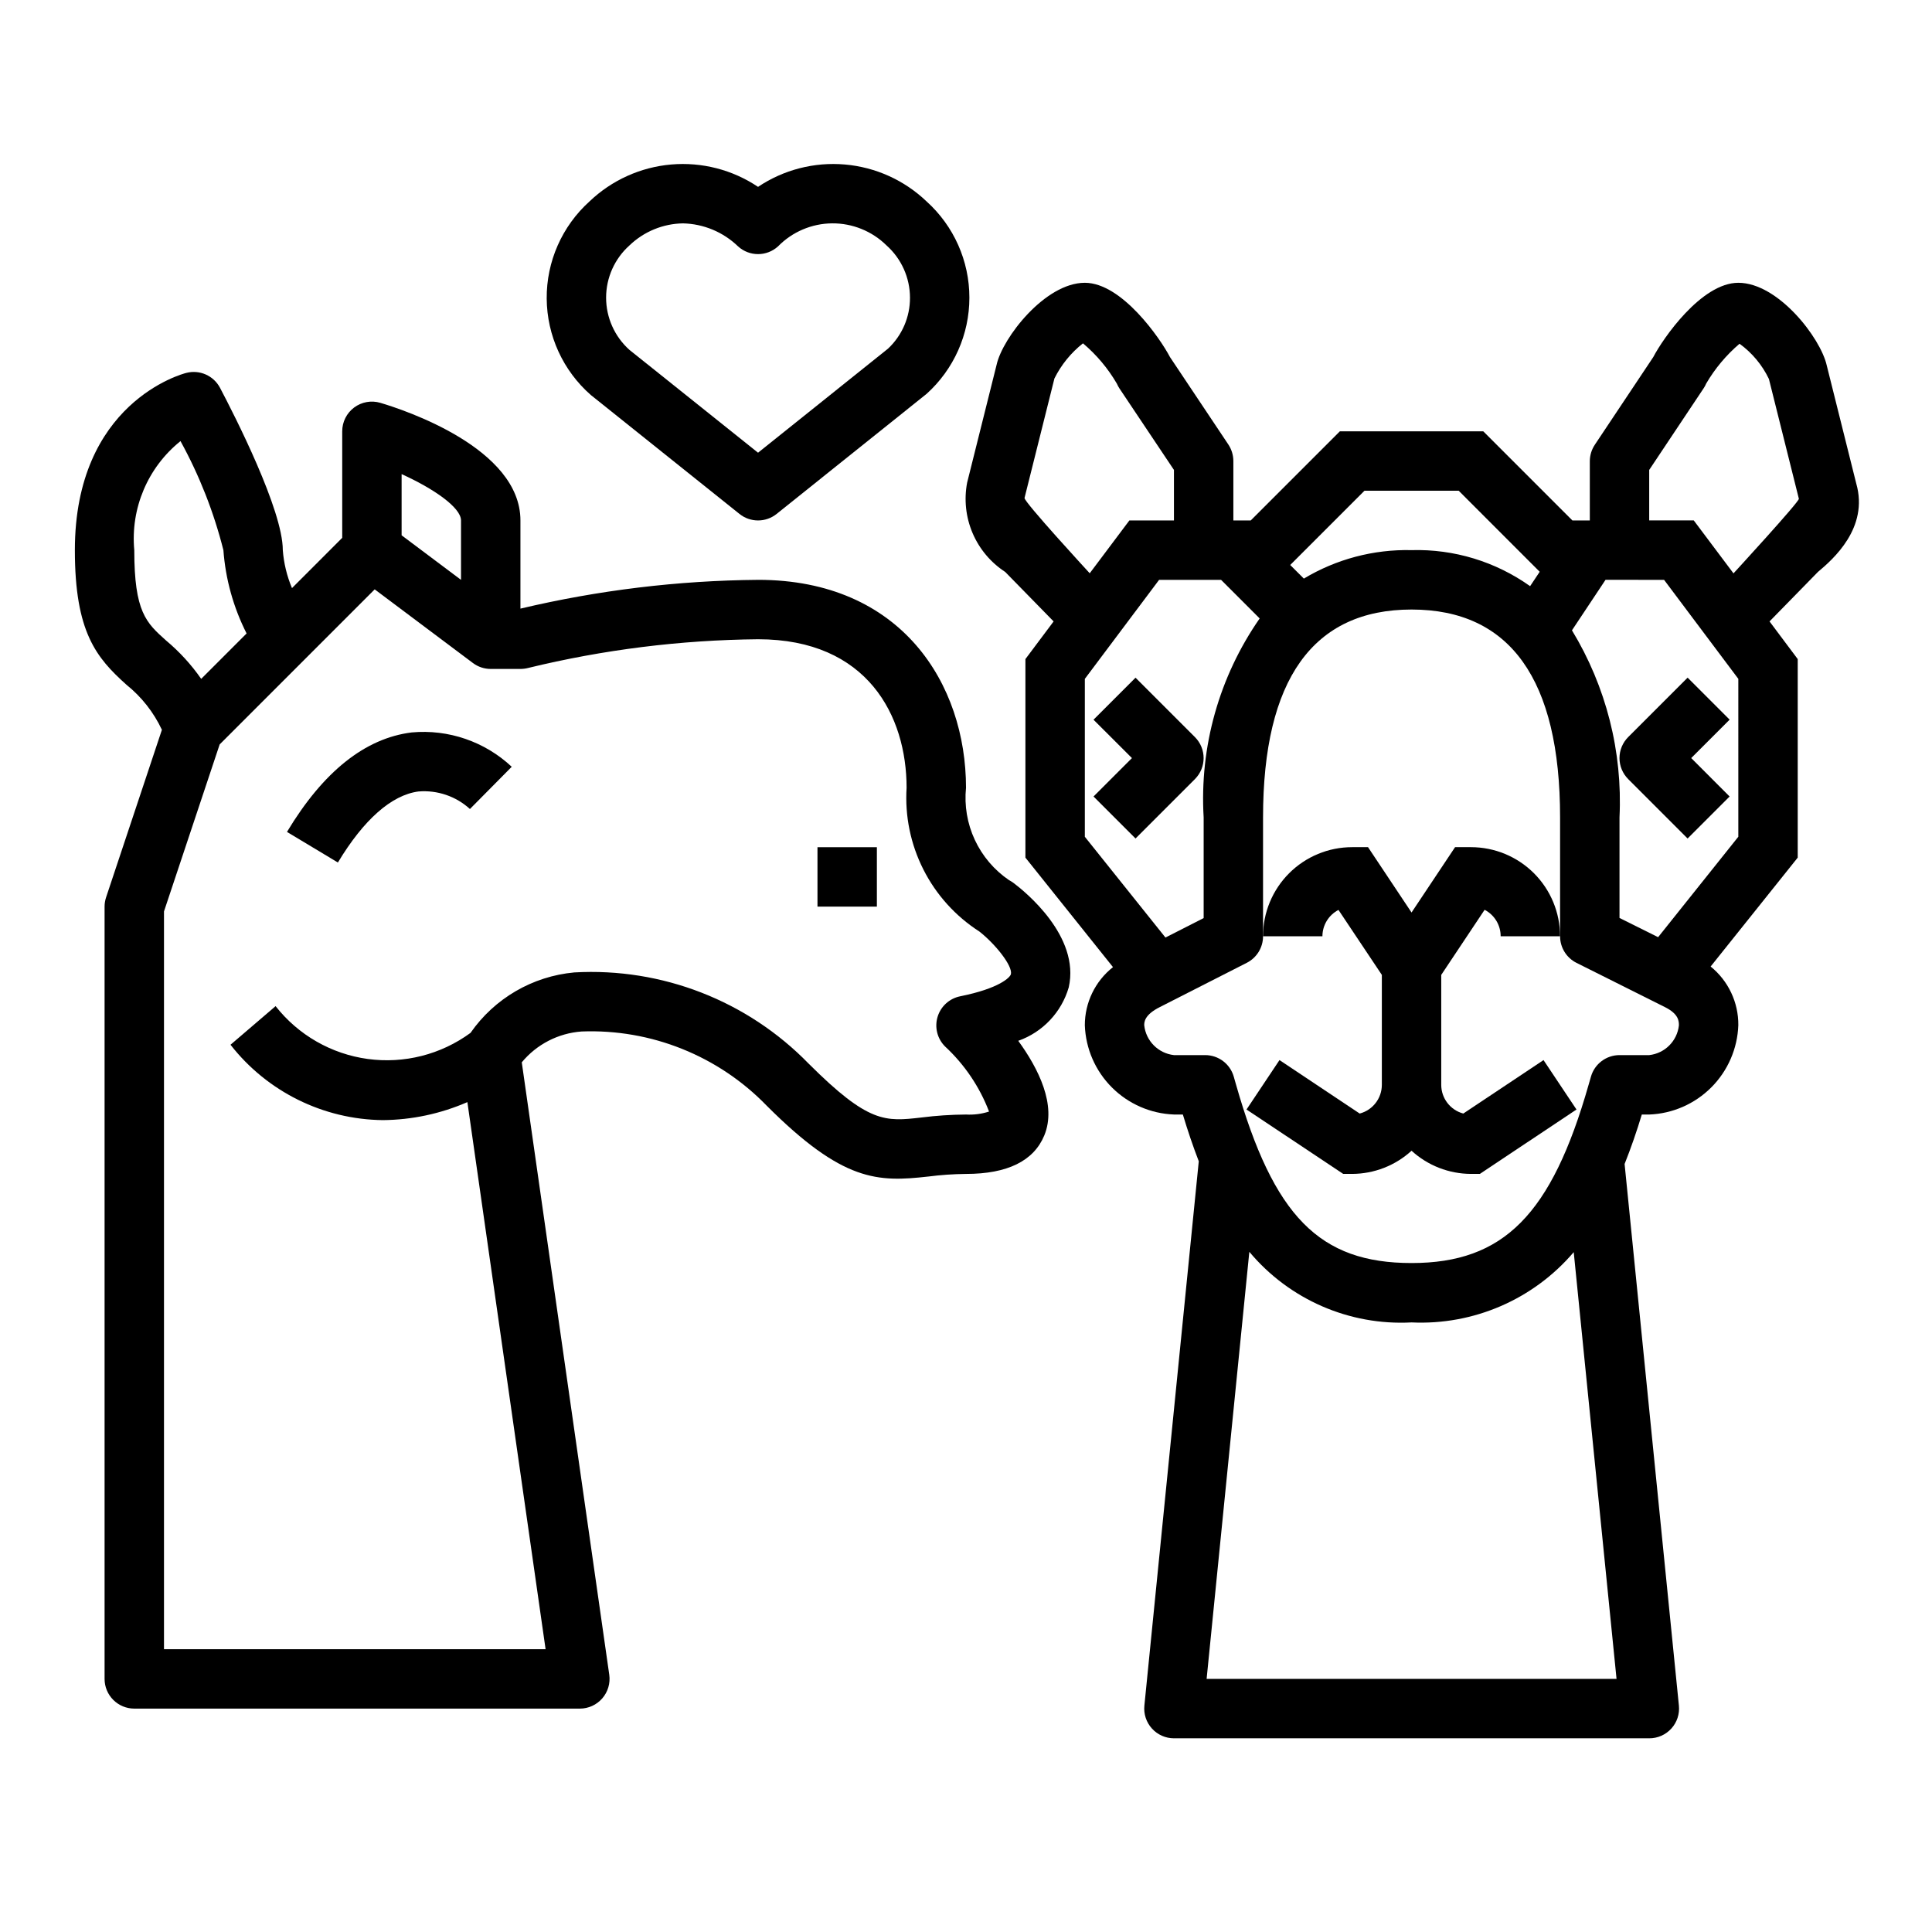
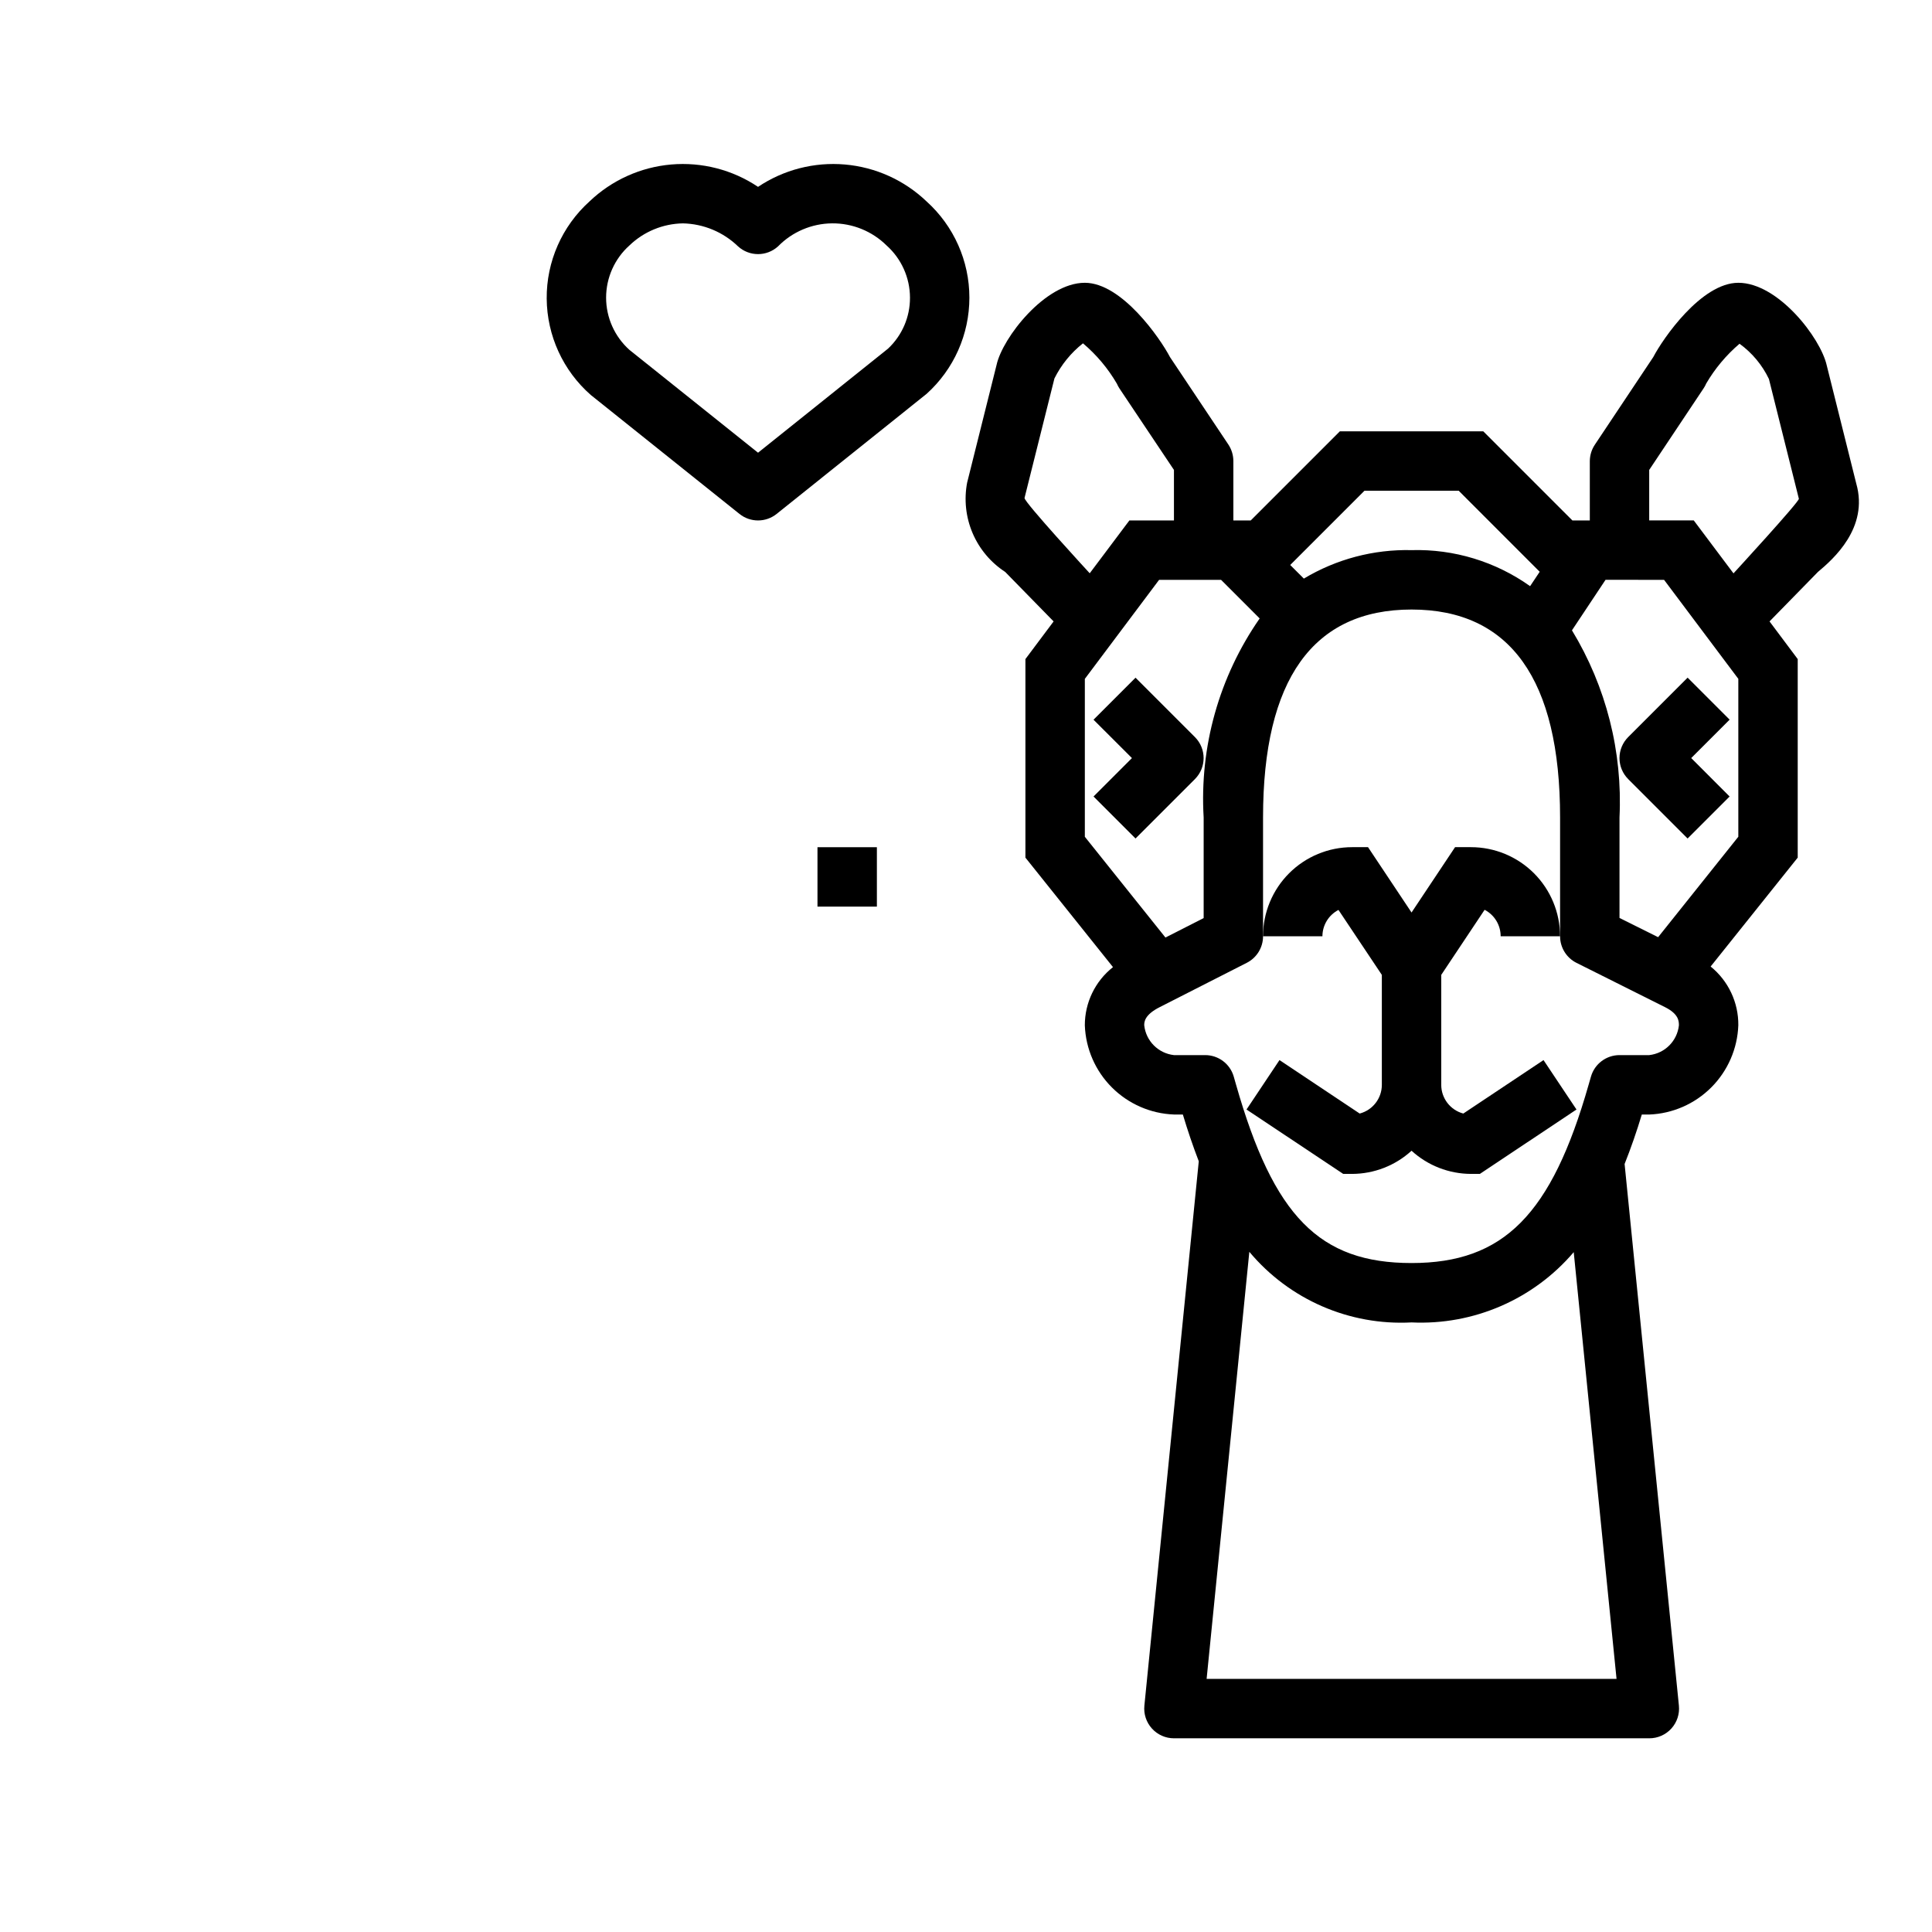
<svg xmlns="http://www.w3.org/2000/svg" fill="#000000" width="800px" height="800px" version="1.1" viewBox="144 144 512 512">
  <g>
-     <path d="m177.53 325.48c3.992 3.211 7.199 7.289 9.375 11.926l-14.781 44.367c-0.27 0.801-0.41 1.637-0.41 2.481v204.67c0 2.09 0.828 4.09 2.305 5.566 1.477 1.477 3.477 2.309 5.566 2.309h118.08c2.281 0 4.453-0.992 5.949-2.719 1.492-1.723 2.168-4.012 1.844-6.273l-23.184-162.28c3.949-4.773 9.676-7.723 15.852-8.172 18.414-0.711 36.258 6.445 49.074 19.68 20.176 20.184 29.395 20.27 42.785 18.758v0.004c3.32-0.43 6.664-0.66 10.016-0.695 10.965 0 17.941-3.434 20.742-10.188 3.344-8.062-1.574-17.773-6.894-25.09l-0.004 0.004c6.484-2.293 11.465-7.566 13.383-14.168 3.086-13.578-11.676-25.449-14.656-27.688-0.371-0.273-0.766-0.516-1.172-0.73-3.93-2.676-7.059-6.363-9.066-10.672-2.008-4.309-2.812-9.078-2.332-13.805 0-27.426-17.035-55.105-55.105-55.105v0.004c-21.211 0.176-42.336 2.734-62.977 7.625v-23.371c0-19.199-30.93-29.332-37.125-31.164-2.379-0.707-4.957-0.246-6.945 1.238-1.992 1.488-3.16 3.824-3.16 6.309v28.23l-13.312 13.32c-1.348-3.199-2.172-6.598-2.434-10.062 0-10.652-12.746-35.629-16.648-43.035-1.703-3.211-5.383-4.836-8.902-3.938-1.215 0.293-29.555 7.953-29.555 46.973 0 21.742 5.676 28.504 13.691 35.691zm72.902-55.836c8.516 3.856 15.742 8.863 15.742 12.281v15.742l-15.742-11.809zm-7.133 30.543 26.027 19.516c1.359 1.023 3.019 1.574 4.723 1.574h7.871c0.684-0.004 1.363-0.09 2.023-0.258 19.961-4.859 40.41-7.414 60.953-7.613 29.023 0 39.359 20.332 39.359 39.359-0.473 7.492 1.066 14.977 4.457 21.672 3.391 6.699 8.512 12.367 14.828 16.422 4.188 3.281 8.855 9.086 8.359 11.297-0.195 0.867-3.086 3.793-13.445 5.871h0.004c-2.848 0.57-5.144 2.66-5.988 5.438-0.84 2.777-0.086 5.789 1.965 7.844 5.164 4.781 9.16 10.688 11.672 17.262-1.969 0.637-4.039 0.902-6.106 0.789-3.949 0.027-7.894 0.289-11.809 0.785-9.598 1.102-14.012 1.574-29.867-14.25v0.004c-16.23-16.684-38.895-25.512-62.133-24.199-11.082 1.02-21.145 6.883-27.5 16.02-7.844 5.754-17.621 8.234-27.262 6.91-9.637-1.32-18.387-6.34-24.395-13.996l-11.949 10.234c9.723 12.445 24.578 19.797 40.367 19.973 7.715-0.066 15.336-1.691 22.406-4.773l20.727 144.99h-101.13v-195.52l14.754-44.258zm-51.465-39.289c5.008 9.105 8.828 18.816 11.367 28.891 0.566 7.695 2.656 15.199 6.148 22.082l-12.031 12.035c-2.629-3.777-5.75-7.191-9.281-10.145-5.305-4.731-8.453-7.582-8.453-23.973-1.023-11.074 3.574-21.926 12.25-28.891z" />
    <path d="m360.64 368.52h15.742v15.742h-15.742z" />
    <path d="m498.71 385.14 11.492 17.215v29.129c0.004 3.578-2.41 6.711-5.871 7.617l-21.254-14.168-8.738 13.098 25.629 17.066h2.363c5.828-0.02 11.441-2.207 15.742-6.141 4.305 3.934 9.918 6.121 15.746 6.141h2.363l25.602-17.066-8.738-13.098-21.254 14.168h-0.004c-3.449-0.922-5.848-4.047-5.844-7.617v-29.129l11.492-17.246h0.004c2.617 1.355 4.258 4.062 4.25 7.012h15.742c0-6.262-2.488-12.27-6.914-16.699-4.43-4.426-10.438-6.914-16.699-6.914h-4.211l-11.535 17.316-11.531-17.316h-4.211c-6.266 0-12.27 2.488-16.699 6.914-4.43 4.43-6.918 10.438-6.918 16.699h15.742c0.004-2.938 1.645-5.629 4.254-6.981z" />
    <path d="m628.11 240.86c-1.621-7.309-12.887-21.918-23.434-21.918-9.801 0-19.988 14.777-22.539 19.68l-15.477 23.215c-0.863 1.285-1.328 2.793-1.344 4.34v15.742h-4.621l-23.617-23.617h-38l-23.617 23.617h-4.609v-15.742c-0.004-1.555-0.465-3.074-1.324-4.371l-15.477-23.184c-2.551-4.894-12.742-19.68-22.559-19.68-10.547 0-21.812 14.602-23.379 21.711l-7.809 31.234-0.004 0.004c-0.855 4.504-0.355 9.16 1.441 13.379 1.797 4.215 4.809 7.805 8.652 10.305l12.824 13.109-7.473 9.98v52.617l23.207 29.016c-4.727 3.731-7.481 9.426-7.461 15.445 0.23 6.191 2.793 12.062 7.172 16.441s10.254 6.941 16.441 7.176h2.363c1.266 4.219 2.668 8.359 4.219 12.391l-14.414 144.26c-0.223 2.215 0.504 4.418 1.996 6.066 1.492 1.652 3.613 2.594 5.836 2.594h125.95c2.231 0.012 4.363-0.926 5.863-2.578 1.504-1.652 2.231-3.863 2.008-6.082l-14.391-143.54c1.707-4.289 3.219-8.66 4.559-13.105h1.961c6.195-0.234 12.074-2.805 16.457-7.195 4.379-4.387 6.938-10.273 7.16-16.469 0.059-6.035-2.644-11.766-7.336-15.562l23.078-28.859v-52.617l-7.469-9.98 12.824-13.113c4.008-3.352 13.523-11.668 10.156-23.434zm-122.51 33.188h24.969l21.469 21.477-2.543 3.816c-9.152-6.516-20.18-9.867-31.41-9.551-10.039-0.242-19.941 2.375-28.551 7.543l-3.613-3.606zm-90.086 1.906 7.918-31.652v-0.004c1.805-3.625 4.387-6.805 7.566-9.312 3.594 3.031 6.641 6.656 9.004 10.723 0.188 0.445 0.414 0.867 0.684 1.266l14.422 21.562v13.383h-11.809l-7.086 9.445-3.426 4.559c0.004 0-17.535-19.027-17.273-19.961zm15.98 89.801v-41.848l19.68-26.242h16.422l10.234 10.234-0.004-0.004c-10.73 15.414-15.961 33.996-14.844 52.742v26.664l-10.125 5.156zm32.273 223.17 11.32-113.18c10.586 12.66 26.52 19.594 42.996 18.711 16.434 0.773 32.301-6.102 42.973-18.625l11.344 113.09zm117.29-165.31h-7.871c-3.512 0.004-6.602 2.332-7.566 5.707l-0.613 2.125c-9.84 34.465-22.523 47.273-46.926 47.273s-36.551-12.367-46.516-47.281l-0.605-2.117c-0.965-3.375-4.051-5.703-7.566-5.707h-8.289c-4.156-0.465-7.43-3.758-7.871-7.918 0-0.789 0-2.746 4.164-4.824l23.027-11.723c2.641-1.344 4.301-4.059 4.297-7.023v-31.488c0-36.566 13.25-55.105 39.359-55.105 26.113 0 39.359 18.539 39.359 55.105v31.488c0 2.984 1.688 5.715 4.356 7.047l23.434 11.723c3.699 1.844 3.699 3.769 3.699 4.848-0.457 4.144-3.727 7.414-7.871 7.871zm23.617-57.867-21.254 26.617-10.234-5.094v-26.633c0.844-17.418-3.543-34.688-12.598-49.594l8.895-13.383 15.512 0.004 19.68 26.242zm-1.281-69.801-3.441-4.582-7.086-9.445h-11.809v-13.383l14.422-21.633c0.27-0.398 0.5-0.824 0.684-1.266 2.332-3.984 5.32-7.547 8.832-10.543 3.336 2.418 6.012 5.629 7.789 9.344l7.934 31.738c0.195 0.719-17.328 19.777-17.328 19.777z" />
    <path d="m344.89 193.52c-6.773-4.539-14.891-6.629-23.012-5.926-8.125 0.703-15.762 4.156-21.656 9.789-7.285 6.57-11.414 15.941-11.34 25.75 0.074 9.812 4.34 19.121 11.727 25.578l39.359 31.488c2.879 2.301 6.965 2.301 9.84 0l39.746-31.82c7.223-6.508 11.344-15.773 11.344-25.496 0-9.723-4.121-18.988-11.344-25.5-5.891-5.633-13.527-9.086-21.652-9.789-8.121-0.703-16.238 1.387-23.012 5.926zm40.266 29.355c0.027 5.121-2.086 10.023-5.824 13.523l-34.441 27.574-34.055-27.23v0.004c-3.949-3.527-6.211-8.57-6.211-13.863 0-5.297 2.262-10.34 6.211-13.863 3.812-3.656 8.871-5.738 14.152-5.824 5.461 0.121 10.672 2.297 14.598 6.09 3.004 2.742 7.606 2.742 10.609 0 3.773-3.852 8.93-6.047 14.324-6.094 5.394-0.043 10.586 2.062 14.426 5.852 3.938 3.519 6.199 8.547 6.211 13.832z" />
    <path d="m460.67 339.34-15.742-15.742-11.133 11.133 10.18 10.168-10.18 10.18 11.133 11.133 15.742-15.742v-0.004c3.066-3.074 3.066-8.051 0-11.125z" />
    <path d="m575.49 350.47 15.742 15.742 11.133-11.133-10.176-10.184 10.18-10.18-11.133-11.133-15.746 15.746c-1.477 1.477-2.309 3.481-2.309 5.57 0 2.09 0.832 4.094 2.309 5.57z" />
-     <path d="m254.89 353.75c4.996-0.418 9.945 1.266 13.648 4.644l11.074-11.188h0.004c-7.129-6.68-16.77-9.996-26.5-9.105-12.352 1.52-23.465 10.391-33.062 26.363l13.492 8.109c6.844-11.367 14.211-17.879 21.344-18.824z" />
  </g>
</svg>